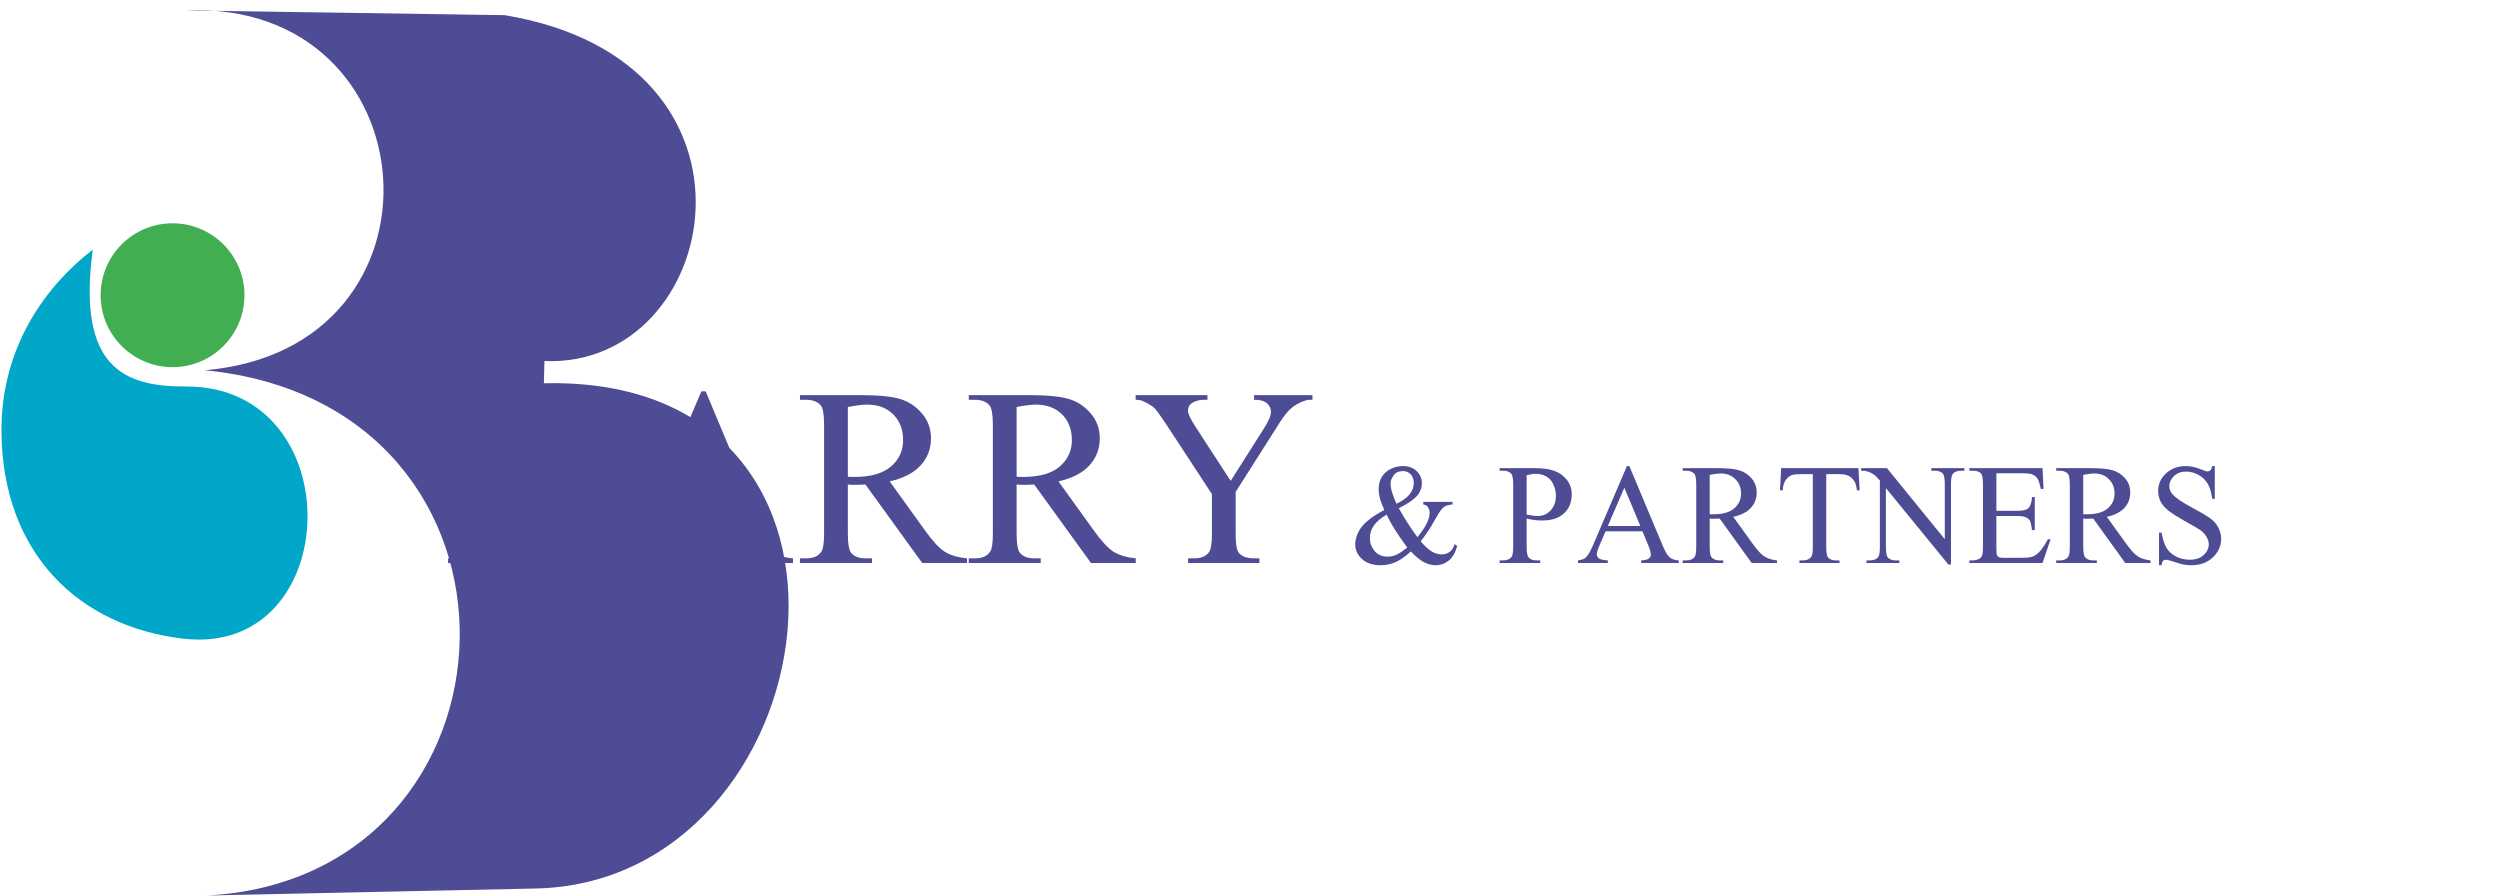
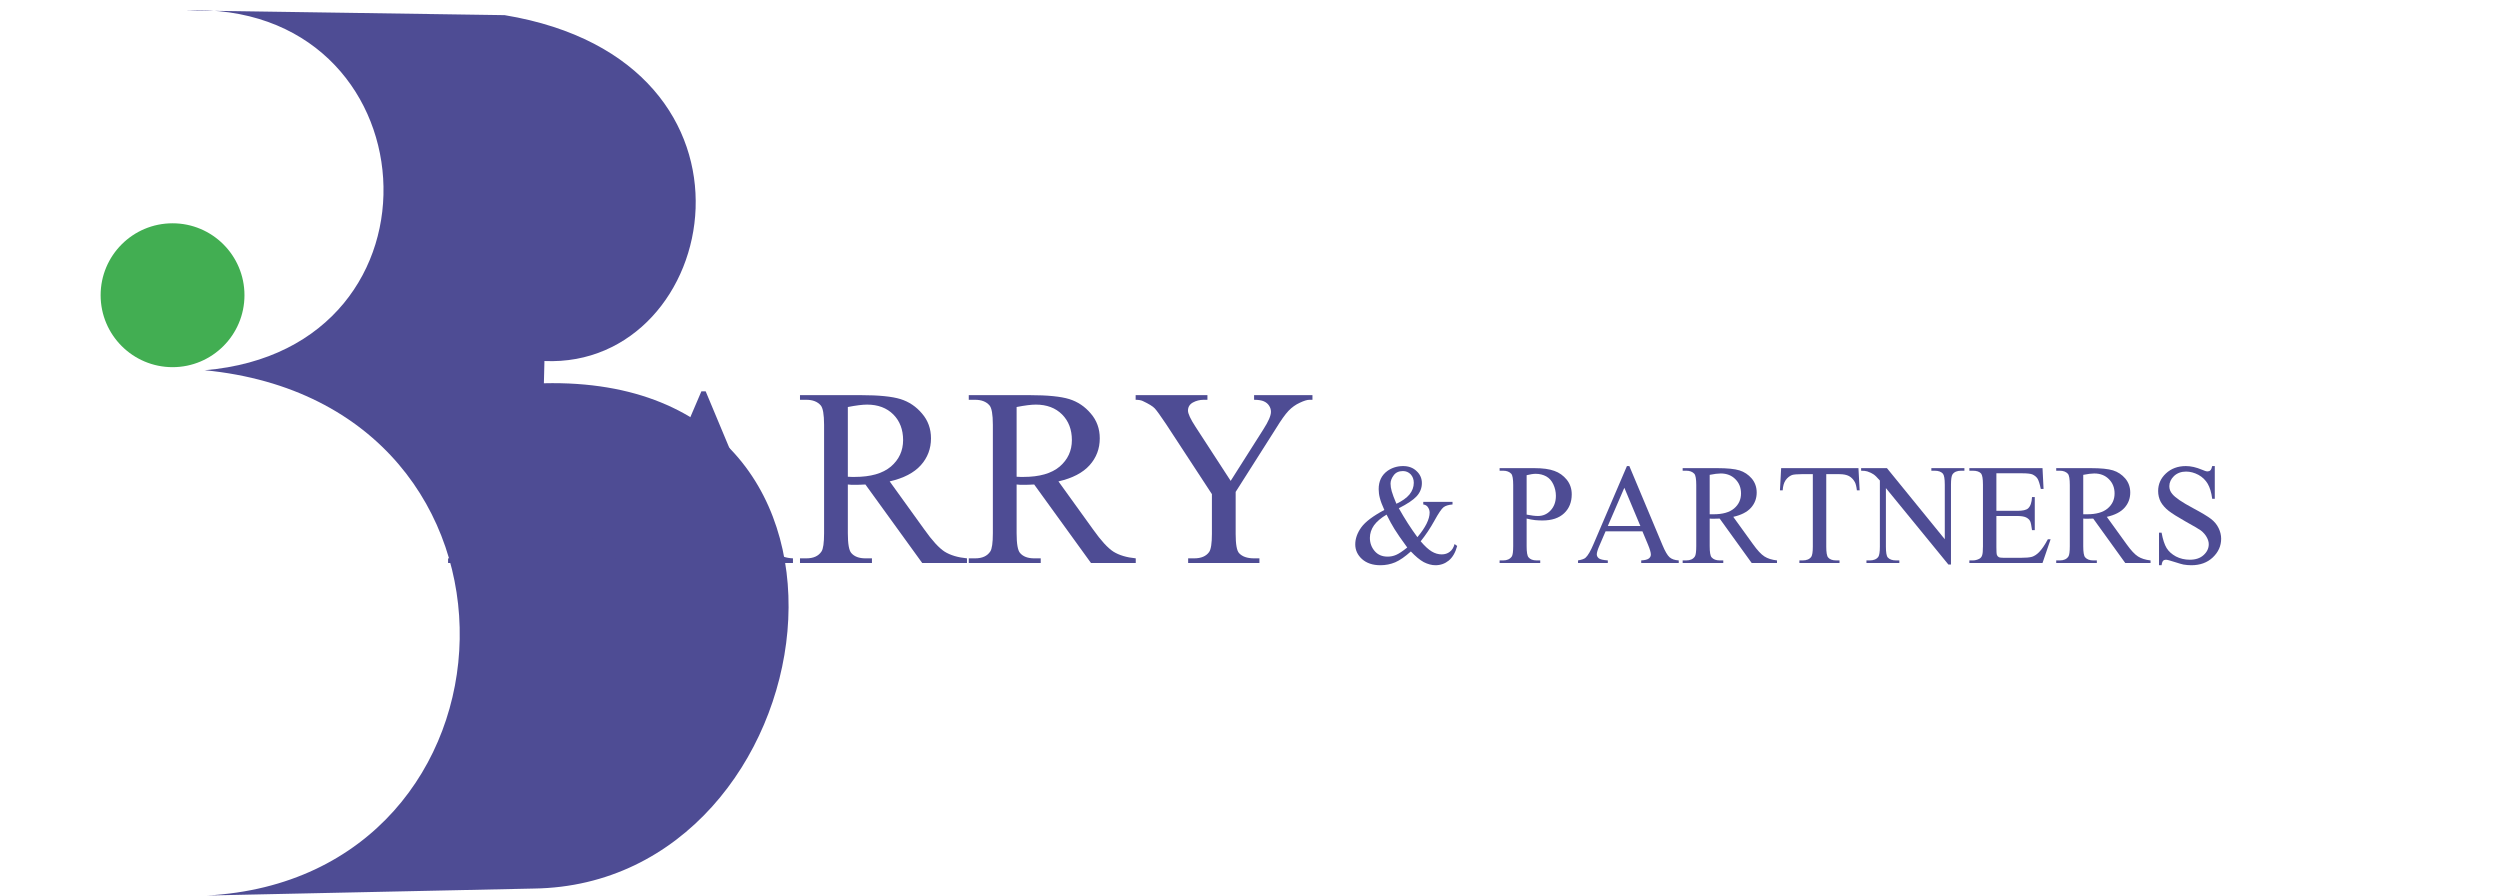
<svg xmlns="http://www.w3.org/2000/svg" xmlns:xlink="http://www.w3.org/1999/xlink" width="226.9pt" height="81.3pt" viewBox="0 0 226.9 81.3" version="1.1">
  <defs>
    <g>
      <symbol overflow="visible" id="glyph0-0">
        <path style="stroke:none;" d="M 3.188 0 L 3.188 -14.375 L 14.688 -14.375 L 14.688 0 Z M 3.547 -0.359 L 14.328 -0.359 L 14.328 -14.016 L 3.547 -14.016 Z M 3.547 -0.359 " />
      </symbol>
      <symbol overflow="visible" id="glyph0-1">
        <path style="stroke:none;" d="M 10.625 -7.766 C 11.676 -7.547 12.469 -7.184 13 -6.688 C 13.715 -6 14.078 -5.16 14.078 -4.172 C 14.078 -3.41 13.836 -2.68 13.359 -1.984 C 12.879 -1.297 12.223 -0.789 11.391 -0.469 C 10.555 -0.156 9.277 0 7.562 0 L 0.375 0 L 0.375 -0.422 L 0.953 -0.422 C 1.586 -0.422 2.047 -0.617 2.328 -1.016 C 2.492 -1.285 2.578 -1.848 2.578 -2.703 L 2.578 -12.531 C 2.578 -13.477 2.465 -14.07 2.25 -14.312 C 1.957 -14.645 1.523 -14.812 0.953 -14.812 L 0.375 -14.812 L 0.375 -15.234 L 6.969 -15.234 C 8.195 -15.234 9.18 -15.137 9.922 -14.953 C 11.035 -14.691 11.891 -14.215 12.484 -13.531 C 13.074 -12.844 13.375 -12.051 13.375 -11.156 C 13.375 -10.395 13.137 -9.711 12.672 -9.109 C 12.211 -8.504 11.527 -8.055 10.625 -7.766 Z M 4.734 -8.375 C 5.012 -8.32 5.332 -8.277 5.688 -8.25 C 6.039 -8.227 6.43 -8.219 6.859 -8.219 C 7.949 -8.219 8.773 -8.332 9.328 -8.562 C 9.879 -8.801 10.301 -9.164 10.594 -9.656 C 10.883 -10.145 11.031 -10.676 11.031 -11.25 C 11.031 -12.145 10.664 -12.906 9.938 -13.531 C 9.207 -14.152 8.148 -14.469 6.766 -14.469 C 6.016 -14.469 5.336 -14.387 4.734 -14.234 Z M 4.734 -1.094 C 5.605 -0.895 6.469 -0.797 7.312 -0.797 C 8.664 -0.797 9.695 -1.098 10.406 -1.703 C 11.121 -2.316 11.484 -3.07 11.484 -3.969 C 11.484 -4.559 11.32 -5.129 11 -5.672 C 10.676 -6.223 10.148 -6.656 9.422 -6.969 C 8.691 -7.289 7.793 -7.453 6.734 -7.453 C 6.266 -7.453 5.863 -7.441 5.531 -7.422 C 5.207 -7.41 4.941 -7.383 4.734 -7.344 Z M 4.734 -1.094 " />
      </symbol>
      <symbol overflow="visible" id="glyph0-2">
        <path style="stroke:none;" d="M 10.516 -5.094 L 4.625 -5.094 L 3.594 -2.703 C 3.344 -2.109 3.219 -1.664 3.219 -1.375 C 3.219 -1.133 3.328 -0.926 3.547 -0.75 C 3.762 -0.582 4.238 -0.473 4.969 -0.422 L 4.969 0 L 0.188 0 L 0.188 -0.422 C 0.82 -0.523 1.234 -0.672 1.422 -0.859 C 1.793 -1.211 2.219 -1.941 2.688 -3.047 L 8.047 -15.578 L 8.438 -15.578 L 13.734 -2.906 C 14.16 -1.883 14.547 -1.223 14.891 -0.922 C 15.242 -0.617 15.734 -0.449 16.359 -0.422 L 16.359 0 L 10.344 0 L 10.344 -0.422 C 10.945 -0.441 11.352 -0.539 11.562 -0.719 C 11.777 -0.895 11.891 -1.102 11.891 -1.344 C 11.891 -1.676 11.738 -2.195 11.438 -2.906 Z M 10.203 -5.938 L 7.625 -12.078 L 4.969 -5.938 Z M 10.203 -5.938 " />
      </symbol>
      <symbol overflow="visible" id="glyph0-3">
        <path style="stroke:none;" d="M 15.547 0 L 11.484 0 L 6.328 -7.125 C 5.941 -7.102 5.629 -7.094 5.391 -7.094 C 5.297 -7.094 5.191 -7.094 5.078 -7.094 C 4.961 -7.102 4.848 -7.113 4.734 -7.125 L 4.734 -2.703 C 4.734 -1.742 4.836 -1.145 5.047 -0.906 C 5.324 -0.582 5.754 -0.422 6.328 -0.422 L 6.922 -0.422 L 6.922 0 L 0.391 0 L 0.391 -0.422 L 0.969 -0.422 C 1.613 -0.422 2.07 -0.629 2.344 -1.047 C 2.496 -1.273 2.578 -1.828 2.578 -2.703 L 2.578 -12.531 C 2.578 -13.488 2.473 -14.082 2.266 -14.312 C 1.973 -14.645 1.539 -14.812 0.969 -14.812 L 0.391 -14.812 L 0.391 -15.234 L 5.938 -15.234 C 7.551 -15.234 8.742 -15.113 9.516 -14.875 C 10.285 -14.633 10.938 -14.195 11.469 -13.562 C 12.008 -12.938 12.281 -12.184 12.281 -11.312 C 12.281 -10.375 11.973 -9.559 11.359 -8.875 C 10.742 -8.188 9.801 -7.695 8.531 -7.406 L 11.672 -3.047 C 12.387 -2.035 13.004 -1.363 13.516 -1.031 C 14.035 -0.707 14.711 -0.504 15.547 -0.422 Z M 4.734 -7.828 C 4.867 -7.828 4.988 -7.82 5.094 -7.812 C 5.195 -7.812 5.285 -7.812 5.359 -7.812 C 6.805 -7.812 7.898 -8.125 8.641 -8.75 C 9.379 -9.383 9.75 -10.188 9.75 -11.156 C 9.75 -12.113 9.449 -12.891 8.859 -13.484 C 8.266 -14.074 7.473 -14.375 6.484 -14.375 C 6.055 -14.375 5.473 -14.301 4.734 -14.156 Z M 4.734 -7.828 " />
      </symbol>
      <symbol overflow="visible" id="glyph0-4">
        <path style="stroke:none;" d="M 10.969 -15.234 L 16.266 -15.234 L 16.266 -14.812 L 15.984 -14.812 C 15.785 -14.812 15.496 -14.723 15.125 -14.547 C 14.75 -14.379 14.402 -14.133 14.094 -13.812 C 13.789 -13.488 13.414 -12.961 12.969 -12.234 L 9.297 -6.453 L 9.297 -2.641 C 9.297 -1.703 9.398 -1.117 9.609 -0.891 C 9.898 -0.578 10.352 -0.422 10.969 -0.422 L 11.453 -0.422 L 11.453 0 L 4.984 0 L 4.984 -0.422 L 5.531 -0.422 C 6.164 -0.422 6.617 -0.613 6.891 -1 C 7.055 -1.238 7.141 -1.785 7.141 -2.641 L 7.141 -6.25 L 2.969 -12.625 C 2.469 -13.371 2.129 -13.844 1.953 -14.031 C 1.785 -14.215 1.418 -14.441 0.859 -14.703 C 0.711 -14.773 0.496 -14.812 0.219 -14.812 L 0.219 -15.234 L 6.734 -15.234 L 6.734 -14.812 L 6.391 -14.812 C 6.035 -14.812 5.707 -14.727 5.406 -14.562 C 5.113 -14.395 4.969 -14.148 4.969 -13.828 C 4.969 -13.555 5.195 -13.066 5.656 -12.359 L 8.844 -7.453 L 11.828 -12.156 C 12.273 -12.852 12.5 -13.375 12.5 -13.719 C 12.5 -13.926 12.441 -14.113 12.328 -14.281 C 12.223 -14.445 12.066 -14.578 11.859 -14.672 C 11.66 -14.762 11.363 -14.812 10.969 -14.812 Z M 10.969 -15.234 " />
      </symbol>
      <symbol overflow="visible" id="glyph1-0">
        <path style="stroke:none;" d="M 1.672 0 L 1.672 -7.5 L 7.672 -7.5 L 7.672 0 Z M 1.859 -0.188 L 7.484 -0.188 L 7.484 -7.312 L 1.859 -7.312 Z M 1.859 -0.188 " />
      </symbol>
      <symbol overflow="visible" id="glyph1-1">
        <path style="stroke:none;" d="" />
      </symbol>
      <symbol overflow="visible" id="glyph2-0">
        <path style="stroke:none;" d="M 1.797 0 L 1.797 -8.125 L 8.297 -8.125 L 8.297 0 Z M 2 -0.203 L 8.094 -0.203 L 8.094 -7.922 L 2 -7.922 Z M 2 -0.203 " />
      </symbol>
      <symbol overflow="visible" id="glyph2-1">
        <path style="stroke:none;" d="M 6.641 -5.547 L 9.297 -5.547 L 9.297 -5.312 C 8.93 -5.281 8.66 -5.195 8.484 -5.062 C 8.305 -4.926 8.027 -4.52 7.656 -3.844 C 7.289 -3.176 6.871 -2.551 6.406 -1.969 C 6.777 -1.531 7.113 -1.223 7.406 -1.047 C 7.707 -0.867 8.008 -0.781 8.312 -0.781 C 8.602 -0.781 8.848 -0.859 9.047 -1.016 C 9.254 -1.168 9.398 -1.406 9.484 -1.719 L 9.719 -1.547 C 9.562 -0.953 9.305 -0.508 8.953 -0.219 C 8.609 0.059 8.207 0.203 7.75 0.203 C 7.406 0.203 7.051 0.105 6.688 -0.078 C 6.332 -0.273 5.941 -0.598 5.516 -1.047 C 4.992 -0.578 4.52 -0.246 4.094 -0.062 C 3.676 0.113 3.227 0.203 2.75 0.203 C 2.051 0.203 1.492 0.012 1.078 -0.359 C 0.672 -0.73 0.469 -1.176 0.469 -1.688 C 0.469 -2.207 0.648 -2.723 1.016 -3.234 C 1.387 -3.742 2.086 -4.27 3.109 -4.812 C 2.91 -5.246 2.773 -5.609 2.703 -5.891 C 2.629 -6.168 2.594 -6.441 2.594 -6.703 C 2.594 -7.418 2.859 -7.973 3.391 -8.359 C 3.805 -8.648 4.281 -8.797 4.812 -8.797 C 5.309 -8.797 5.719 -8.645 6.031 -8.344 C 6.352 -8.051 6.516 -7.684 6.516 -7.25 C 6.516 -6.801 6.355 -6.402 6.047 -6.062 C 5.742 -5.727 5.199 -5.363 4.422 -4.969 C 4.961 -4.008 5.523 -3.133 6.109 -2.344 C 6.848 -3.227 7.219 -3.973 7.219 -4.578 C 7.219 -4.773 7.152 -4.953 7.031 -5.109 C 6.938 -5.223 6.805 -5.289 6.641 -5.312 Z M 4.203 -5.375 C 4.73 -5.621 5.129 -5.906 5.391 -6.219 C 5.648 -6.539 5.781 -6.895 5.781 -7.281 C 5.781 -7.59 5.684 -7.848 5.5 -8.047 C 5.312 -8.242 5.074 -8.344 4.797 -8.344 C 4.422 -8.344 4.137 -8.211 3.953 -7.953 C 3.766 -7.703 3.672 -7.449 3.672 -7.203 C 3.672 -6.992 3.707 -6.758 3.781 -6.5 C 3.852 -6.25 3.992 -5.871 4.203 -5.375 Z M 5.188 -1.406 C 4.633 -2.164 4.246 -2.723 4.031 -3.078 C 3.812 -3.43 3.57 -3.867 3.312 -4.391 C 2.812 -4.098 2.43 -3.773 2.172 -3.422 C 1.922 -3.066 1.797 -2.684 1.797 -2.281 C 1.797 -1.82 1.941 -1.418 2.234 -1.078 C 2.523 -0.742 2.914 -0.578 3.406 -0.578 C 3.676 -0.578 3.93 -0.629 4.172 -0.734 C 4.418 -0.836 4.758 -1.062 5.188 -1.406 Z M 5.188 -1.406 " />
      </symbol>
      <symbol overflow="visible" id="glyph2-2">
        <path style="stroke:none;" d="" />
      </symbol>
      <symbol overflow="visible" id="glyph2-3">
        <path style="stroke:none;" d="M 2.672 -4.031 L 2.672 -1.531 C 2.672 -0.988 2.727 -0.648 2.844 -0.516 C 2.996 -0.328 3.242 -0.234 3.578 -0.234 L 3.906 -0.234 L 3.906 0 L 0.219 0 L 0.219 -0.234 L 0.547 -0.234 C 0.898 -0.234 1.16 -0.352 1.328 -0.594 C 1.41 -0.715 1.453 -1.031 1.453 -1.531 L 1.453 -7.078 C 1.453 -7.617 1.395 -7.957 1.281 -8.094 C 1.113 -8.277 0.867 -8.375 0.547 -8.375 L 0.219 -8.375 L 0.219 -8.609 L 3.375 -8.609 C 4.145 -8.609 4.75 -8.523 5.188 -8.359 C 5.633 -8.203 6.008 -7.934 6.312 -7.562 C 6.613 -7.188 6.766 -6.742 6.766 -6.234 C 6.766 -5.523 6.535 -4.949 6.078 -4.516 C 5.617 -4.078 4.961 -3.859 4.109 -3.859 C 3.898 -3.859 3.676 -3.867 3.438 -3.891 C 3.195 -3.918 2.941 -3.969 2.672 -4.031 Z M 2.672 -4.391 C 2.887 -4.348 3.082 -4.316 3.25 -4.297 C 3.426 -4.273 3.578 -4.266 3.703 -4.266 C 4.148 -4.266 4.531 -4.43 4.844 -4.766 C 5.164 -5.105 5.328 -5.551 5.328 -6.094 C 5.328 -6.465 5.246 -6.816 5.094 -7.141 C 4.945 -7.461 4.73 -7.703 4.453 -7.859 C 4.172 -8.012 3.852 -8.094 3.5 -8.094 C 3.281 -8.094 3.004 -8.051 2.672 -7.969 Z M 2.672 -4.391 " />
      </symbol>
      <symbol overflow="visible" id="glyph2-4">
        <path style="stroke:none;" d="M 5.953 -2.875 L 2.609 -2.875 L 2.031 -1.531 C 1.883 -1.188 1.812 -0.934 1.812 -0.781 C 1.812 -0.645 1.875 -0.523 2 -0.422 C 2.121 -0.328 2.395 -0.262 2.812 -0.234 L 2.812 0 L 0.109 0 L 0.109 -0.234 C 0.461 -0.293 0.691 -0.379 0.797 -0.484 C 1.012 -0.68 1.254 -1.094 1.516 -1.719 L 4.547 -8.797 L 4.766 -8.797 L 7.766 -1.641 C 8.004 -1.066 8.223 -0.691 8.422 -0.516 C 8.617 -0.348 8.895 -0.254 9.25 -0.234 L 9.25 0 L 5.844 0 L 5.844 -0.234 C 6.184 -0.254 6.414 -0.312 6.531 -0.406 C 6.652 -0.496 6.719 -0.617 6.719 -0.766 C 6.719 -0.949 6.633 -1.242 6.469 -1.641 Z M 5.766 -3.359 L 4.312 -6.828 L 2.812 -3.359 Z M 5.766 -3.359 " />
      </symbol>
      <symbol overflow="visible" id="glyph2-5">
        <path style="stroke:none;" d="M 8.781 0 L 6.484 0 L 3.578 -4.031 C 3.359 -4.02 3.18 -4.016 3.047 -4.016 C 2.992 -4.016 2.934 -4.016 2.875 -4.016 C 2.812 -4.016 2.742 -4.02 2.672 -4.031 L 2.672 -1.531 C 2.672 -0.988 2.727 -0.648 2.844 -0.516 C 3.008 -0.328 3.254 -0.234 3.578 -0.234 L 3.906 -0.234 L 3.906 0 L 0.219 0 L 0.219 -0.234 L 0.547 -0.234 C 0.91 -0.234 1.172 -0.352 1.328 -0.594 C 1.41 -0.715 1.453 -1.031 1.453 -1.531 L 1.453 -7.078 C 1.453 -7.617 1.395 -7.957 1.281 -8.094 C 1.113 -8.277 0.867 -8.375 0.547 -8.375 L 0.219 -8.375 L 0.219 -8.609 L 3.359 -8.609 C 4.273 -8.609 4.945 -8.539 5.375 -8.406 C 5.809 -8.27 6.18 -8.023 6.484 -7.672 C 6.785 -7.316 6.938 -6.887 6.938 -6.391 C 6.938 -5.859 6.762 -5.398 6.422 -5.016 C 6.078 -4.629 5.539 -4.352 4.812 -4.188 L 6.594 -1.719 C 6.996 -1.156 7.348 -0.777 7.641 -0.594 C 7.93 -0.406 8.312 -0.285 8.781 -0.234 Z M 2.672 -4.422 C 2.754 -4.422 2.82 -4.422 2.875 -4.422 C 2.934 -4.422 2.988 -4.422 3.031 -4.422 C 3.852 -4.422 4.473 -4.598 4.891 -4.953 C 5.305 -5.305 5.516 -5.758 5.516 -6.312 C 5.516 -6.84 5.34 -7.273 5 -7.609 C 4.664 -7.949 4.223 -8.125 3.672 -8.125 C 3.422 -8.125 3.086 -8.082 2.672 -8 Z M 2.672 -4.422 " />
      </symbol>
      <symbol overflow="visible" id="glyph2-6">
        <path style="stroke:none;" d="M 7.516 -8.609 L 7.625 -6.594 L 7.375 -6.594 C 7.332 -6.945 7.27 -7.195 7.188 -7.344 C 7.051 -7.59 6.871 -7.773 6.656 -7.891 C 6.438 -8.004 6.148 -8.062 5.797 -8.062 L 4.594 -8.062 L 4.594 -1.484 C 4.594 -0.961 4.648 -0.633 4.766 -0.5 C 4.918 -0.32 5.164 -0.234 5.5 -0.234 L 5.797 -0.234 L 5.797 0 L 2.156 0 L 2.156 -0.234 L 2.453 -0.234 C 2.816 -0.234 3.078 -0.344 3.234 -0.562 C 3.324 -0.695 3.375 -1.004 3.375 -1.484 L 3.375 -8.062 L 2.344 -8.062 C 1.938 -8.062 1.648 -8.035 1.484 -7.984 C 1.266 -7.898 1.07 -7.742 0.906 -7.516 C 0.75 -7.285 0.66 -6.977 0.641 -6.594 L 0.391 -6.594 L 0.5 -8.609 Z M 7.516 -8.609 " />
      </symbol>
      <symbol overflow="visible" id="glyph2-7">
        <path style="stroke:none;" d="M -0.172 -8.609 L 2.172 -8.609 L 7.422 -2.156 L 7.422 -7.109 C 7.422 -7.637 7.363 -7.973 7.25 -8.109 C 7.094 -8.285 6.84 -8.375 6.5 -8.375 L 6.203 -8.375 L 6.203 -8.609 L 9.203 -8.609 L 9.203 -8.375 L 8.906 -8.375 C 8.539 -8.375 8.277 -8.262 8.125 -8.047 C 8.031 -7.91 7.984 -7.598 7.984 -7.109 L 7.984 0.141 L 7.75 0.141 L 2.078 -6.797 L 2.078 -1.484 C 2.078 -0.961 2.133 -0.633 2.25 -0.5 C 2.414 -0.32 2.664 -0.234 3 -0.234 L 3.297 -0.234 L 3.297 0 L 0.312 0 L 0.312 -0.234 L 0.609 -0.234 C 0.973 -0.234 1.234 -0.344 1.391 -0.562 C 1.48 -0.695 1.531 -1.004 1.531 -1.484 L 1.531 -7.484 C 1.281 -7.773 1.086 -7.961 0.953 -8.047 C 0.828 -8.137 0.637 -8.227 0.391 -8.312 C 0.266 -8.352 0.074 -8.375 -0.172 -8.375 Z M -0.172 -8.609 " />
      </symbol>
      <symbol overflow="visible" id="glyph2-8">
        <path style="stroke:none;" d="M 2.719 -8.141 L 2.719 -4.734 L 4.609 -4.734 C 5.098 -4.734 5.426 -4.805 5.594 -4.953 C 5.809 -5.148 5.93 -5.492 5.953 -5.984 L 6.203 -5.984 L 6.203 -2.984 L 5.953 -2.984 C 5.898 -3.41 5.84 -3.68 5.781 -3.797 C 5.707 -3.941 5.582 -4.055 5.406 -4.141 C 5.227 -4.223 4.961 -4.266 4.609 -4.266 L 2.719 -4.266 L 2.719 -1.438 C 2.719 -1.051 2.734 -0.816 2.766 -0.734 C 2.793 -0.648 2.852 -0.582 2.938 -0.531 C 3.027 -0.488 3.191 -0.469 3.422 -0.469 L 4.891 -0.469 C 5.379 -0.469 5.734 -0.5 5.953 -0.562 C 6.168 -0.633 6.379 -0.77 6.578 -0.969 C 6.836 -1.227 7.109 -1.625 7.391 -2.156 L 7.641 -2.156 L 6.906 0 L 0.266 0 L 0.266 -0.234 L 0.578 -0.234 C 0.773 -0.234 0.969 -0.281 1.156 -0.375 C 1.289 -0.445 1.379 -0.551 1.422 -0.688 C 1.473 -0.82 1.5 -1.098 1.5 -1.516 L 1.5 -7.109 C 1.5 -7.648 1.441 -7.988 1.328 -8.125 C 1.18 -8.289 0.93 -8.375 0.578 -8.375 L 0.266 -8.375 L 0.266 -8.609 L 6.906 -8.609 L 7 -6.719 L 6.75 -6.719 C 6.656 -7.176 6.555 -7.488 6.453 -7.656 C 6.348 -7.82 6.184 -7.953 5.969 -8.047 C 5.801 -8.105 5.504 -8.141 5.078 -8.141 Z M 2.719 -8.141 " />
      </symbol>
      <symbol overflow="visible" id="glyph2-9">
        <path style="stroke:none;" d="M 5.953 -8.797 L 5.953 -5.828 L 5.719 -5.828 C 5.645 -6.398 5.508 -6.852 5.312 -7.188 C 5.113 -7.527 4.832 -7.801 4.469 -8 C 4.102 -8.195 3.727 -8.297 3.344 -8.297 C 2.906 -8.297 2.539 -8.16 2.25 -7.891 C 1.969 -7.617 1.828 -7.309 1.828 -6.969 C 1.828 -6.707 1.914 -6.473 2.094 -6.266 C 2.352 -5.941 2.977 -5.512 3.969 -4.984 C 4.77 -4.555 5.316 -4.227 5.609 -4 C 5.91 -3.77 6.141 -3.492 6.297 -3.172 C 6.449 -2.859 6.531 -2.535 6.531 -2.203 C 6.531 -1.547 6.273 -0.977 5.766 -0.5 C 5.266 -0.031 4.617 0.203 3.828 0.203 C 3.578 0.203 3.336 0.18 3.109 0.141 C 2.984 0.117 2.711 0.039 2.297 -0.094 C 1.891 -0.227 1.629 -0.297 1.516 -0.297 C 1.41 -0.297 1.324 -0.262 1.266 -0.203 C 1.203 -0.141 1.152 -0.004 1.125 0.203 L 0.891 0.203 L 0.891 -2.75 L 1.125 -2.75 C 1.238 -2.133 1.391 -1.668 1.578 -1.359 C 1.762 -1.055 2.047 -0.801 2.422 -0.594 C 2.805 -0.395 3.227 -0.297 3.688 -0.297 C 4.215 -0.297 4.633 -0.438 4.938 -0.719 C 5.246 -0.996 5.406 -1.328 5.406 -1.703 C 5.406 -1.918 5.34 -2.133 5.219 -2.344 C 5.102 -2.559 4.926 -2.766 4.688 -2.953 C 4.52 -3.074 4.066 -3.344 3.328 -3.75 C 2.598 -4.164 2.074 -4.492 1.766 -4.734 C 1.453 -4.98 1.211 -5.254 1.047 -5.547 C 0.891 -5.848 0.812 -6.176 0.812 -6.531 C 0.812 -7.152 1.047 -7.688 1.516 -8.125 C 1.992 -8.57 2.598 -8.797 3.328 -8.797 C 3.785 -8.797 4.27 -8.684 4.781 -8.469 C 5.02 -8.363 5.188 -8.312 5.281 -8.312 C 5.395 -8.312 5.484 -8.344 5.547 -8.406 C 5.617 -8.465 5.676 -8.598 5.719 -8.797 Z M 5.953 -8.797 " />
      </symbol>
    </g>
    <clipPath id="clip1">
      <path d="M 16 0 L 72 0 L 72 81.301 L 16 81.301 Z M 16 0 " />
    </clipPath>
  </defs>
  <g id="surface1">
    <path style=" stroke:none;fill-rule:evenodd;fill:rgb(25.877%,68.164%,32.152%);fill-opacity:1;" d="M 15.66 20.266 C 19.266 20.266 22.188 23.188 22.188 26.793 C 22.188 30.398 19.266 33.324 15.66 33.324 C 12.055 33.32 9.133 30.398 9.133 26.793 C 9.133 23.188 12.055 20.266 15.66 20.266 Z M 15.66 20.266 " />
    <g clip-path="url(#clip1)" clip-rule="nonzero">
      <path style=" stroke:none;fill-rule:evenodd;fill:rgb(30.589%,29.81%,58.006%);fill-opacity:1;" d="M 16.855 0.945 L 45.801 1.375 C 71.18 5.59 65.438 33.461 49.414 32.766 L 49.363 34.785 C 82.602 34.016 75.379 80.27 48.453 80.645 L 18.777 81.277 C 48.488 79.703 50.32 36.695 18.578 33.602 C 41.613 31.668 39.309 -0.039 16.855 0.945 Z M 16.855 0.945 " />
    </g>
-     <path style=" stroke:none;fill-rule:evenodd;fill:rgb(0%,65.43%,78.906%);fill-opacity:1;" d="M 0.133 39.262 C 0.047 31.387 4.316 25.801 8.418 22.664 C 6.98 33.383 11.289 35.102 16.855 35.078 C 31.977 35.012 31.289 59.676 16.625 57.965 C 7.223 56.867 0.254 50.305 0.133 39.262 Z M 0.133 39.262 " />
    <g style="fill:rgb(30.589%,29.81%,58.006%);fill-opacity:1;">
      <use xlink:href="#glyph0-1" x="40.292" y="51.097" />
    </g>
    <g style="fill:rgb(30.589%,29.81%,58.006%);fill-opacity:1;">
      <use xlink:href="#glyph0-2" x="55.61" y="51.097" />
      <use xlink:href="#glyph0-3" x="72.216" y="51.097" />
    </g>
    <g style="fill:rgb(30.589%,29.81%,58.006%);fill-opacity:1;">
      <use xlink:href="#glyph0-3" x="87.534" y="51.097" />
    </g>
    <g style="fill:rgb(30.589%,29.81%,58.006%);fill-opacity:1;">
      <use xlink:href="#glyph0-4" x="102.852" y="51.097" />
    </g>
    <g style="fill:rgb(0%,0%,0%);fill-opacity:1;">
      <use xlink:href="#glyph1-1" x="119.534" y="51.097" />
    </g>
    <g style="fill:rgb(30.589%,29.81%,58.006%);fill-opacity:1;">
      <use xlink:href="#glyph2-1" x="122.534" y="51.097" />
    </g>
    <g style="fill:rgb(30.589%,29.81%,58.006%);fill-opacity:1;">
      <use xlink:href="#glyph2-2" x="132.635" y="51.097" />
      <use xlink:href="#glyph2-3" x="135.885" y="51.097" />
      <use xlink:href="#glyph2-4" x="143.113" y="51.097" />
      <use xlink:href="#glyph2-5" x="152.499" y="51.097" />
    </g>
    <g style="fill:rgb(30.589%,29.81%,58.006%);fill-opacity:1;">
      <use xlink:href="#glyph2-6" x="161.157" y="51.097" />
    </g>
    <g style="fill:rgb(30.589%,29.81%,58.006%);fill-opacity:1;">
      <use xlink:href="#glyph2-7" x="169.087" y="51.097" />
      <use xlink:href="#glyph2-8" x="178.473" y="51.097" />
    </g>
    <g style="fill:rgb(30.589%,29.81%,58.006%);fill-opacity:1;">
      <use xlink:href="#glyph2-5" x="186.403" y="51.097" />
    </g>
    <g style="fill:rgb(30.589%,29.81%,58.006%);fill-opacity:1;">
      <use xlink:href="#glyph2-9" x="195.061" y="51.097" />
    </g>
    <g style="fill:rgb(0%,0%,0%);fill-opacity:1;">
      <use xlink:href="#glyph1-1" x="202.363" y="51.097" />
    </g>
  </g>
</svg>